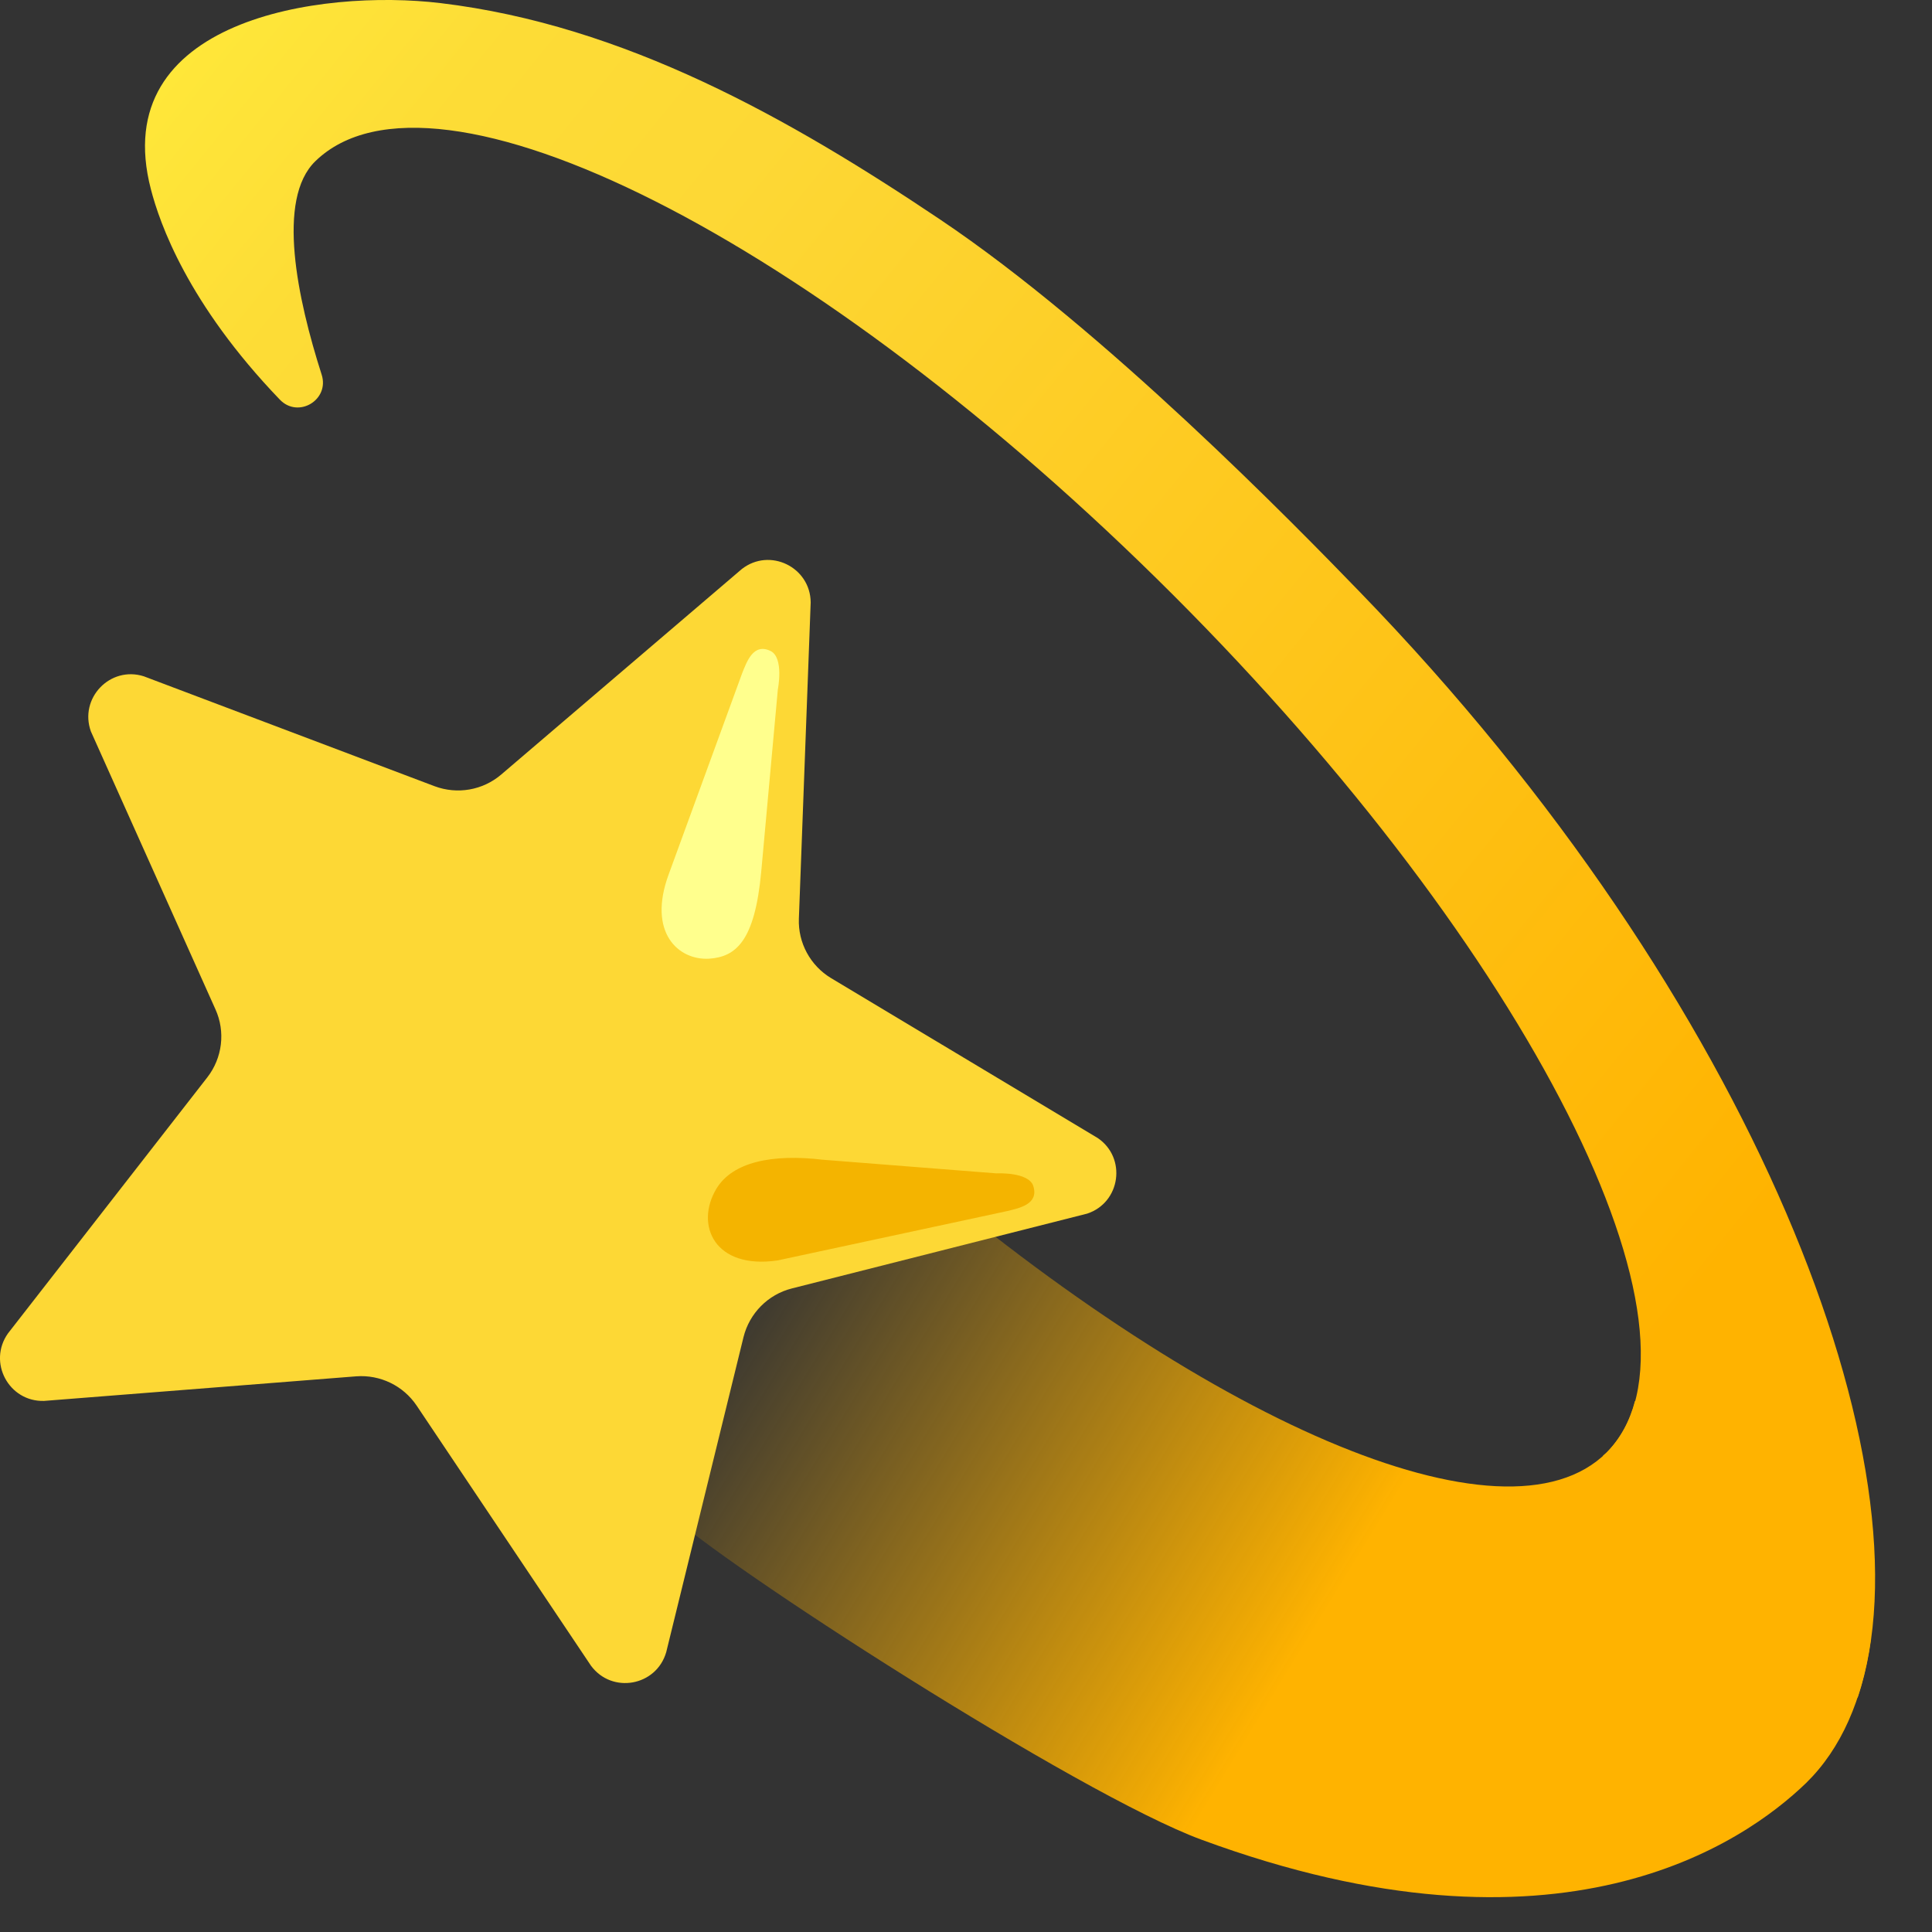
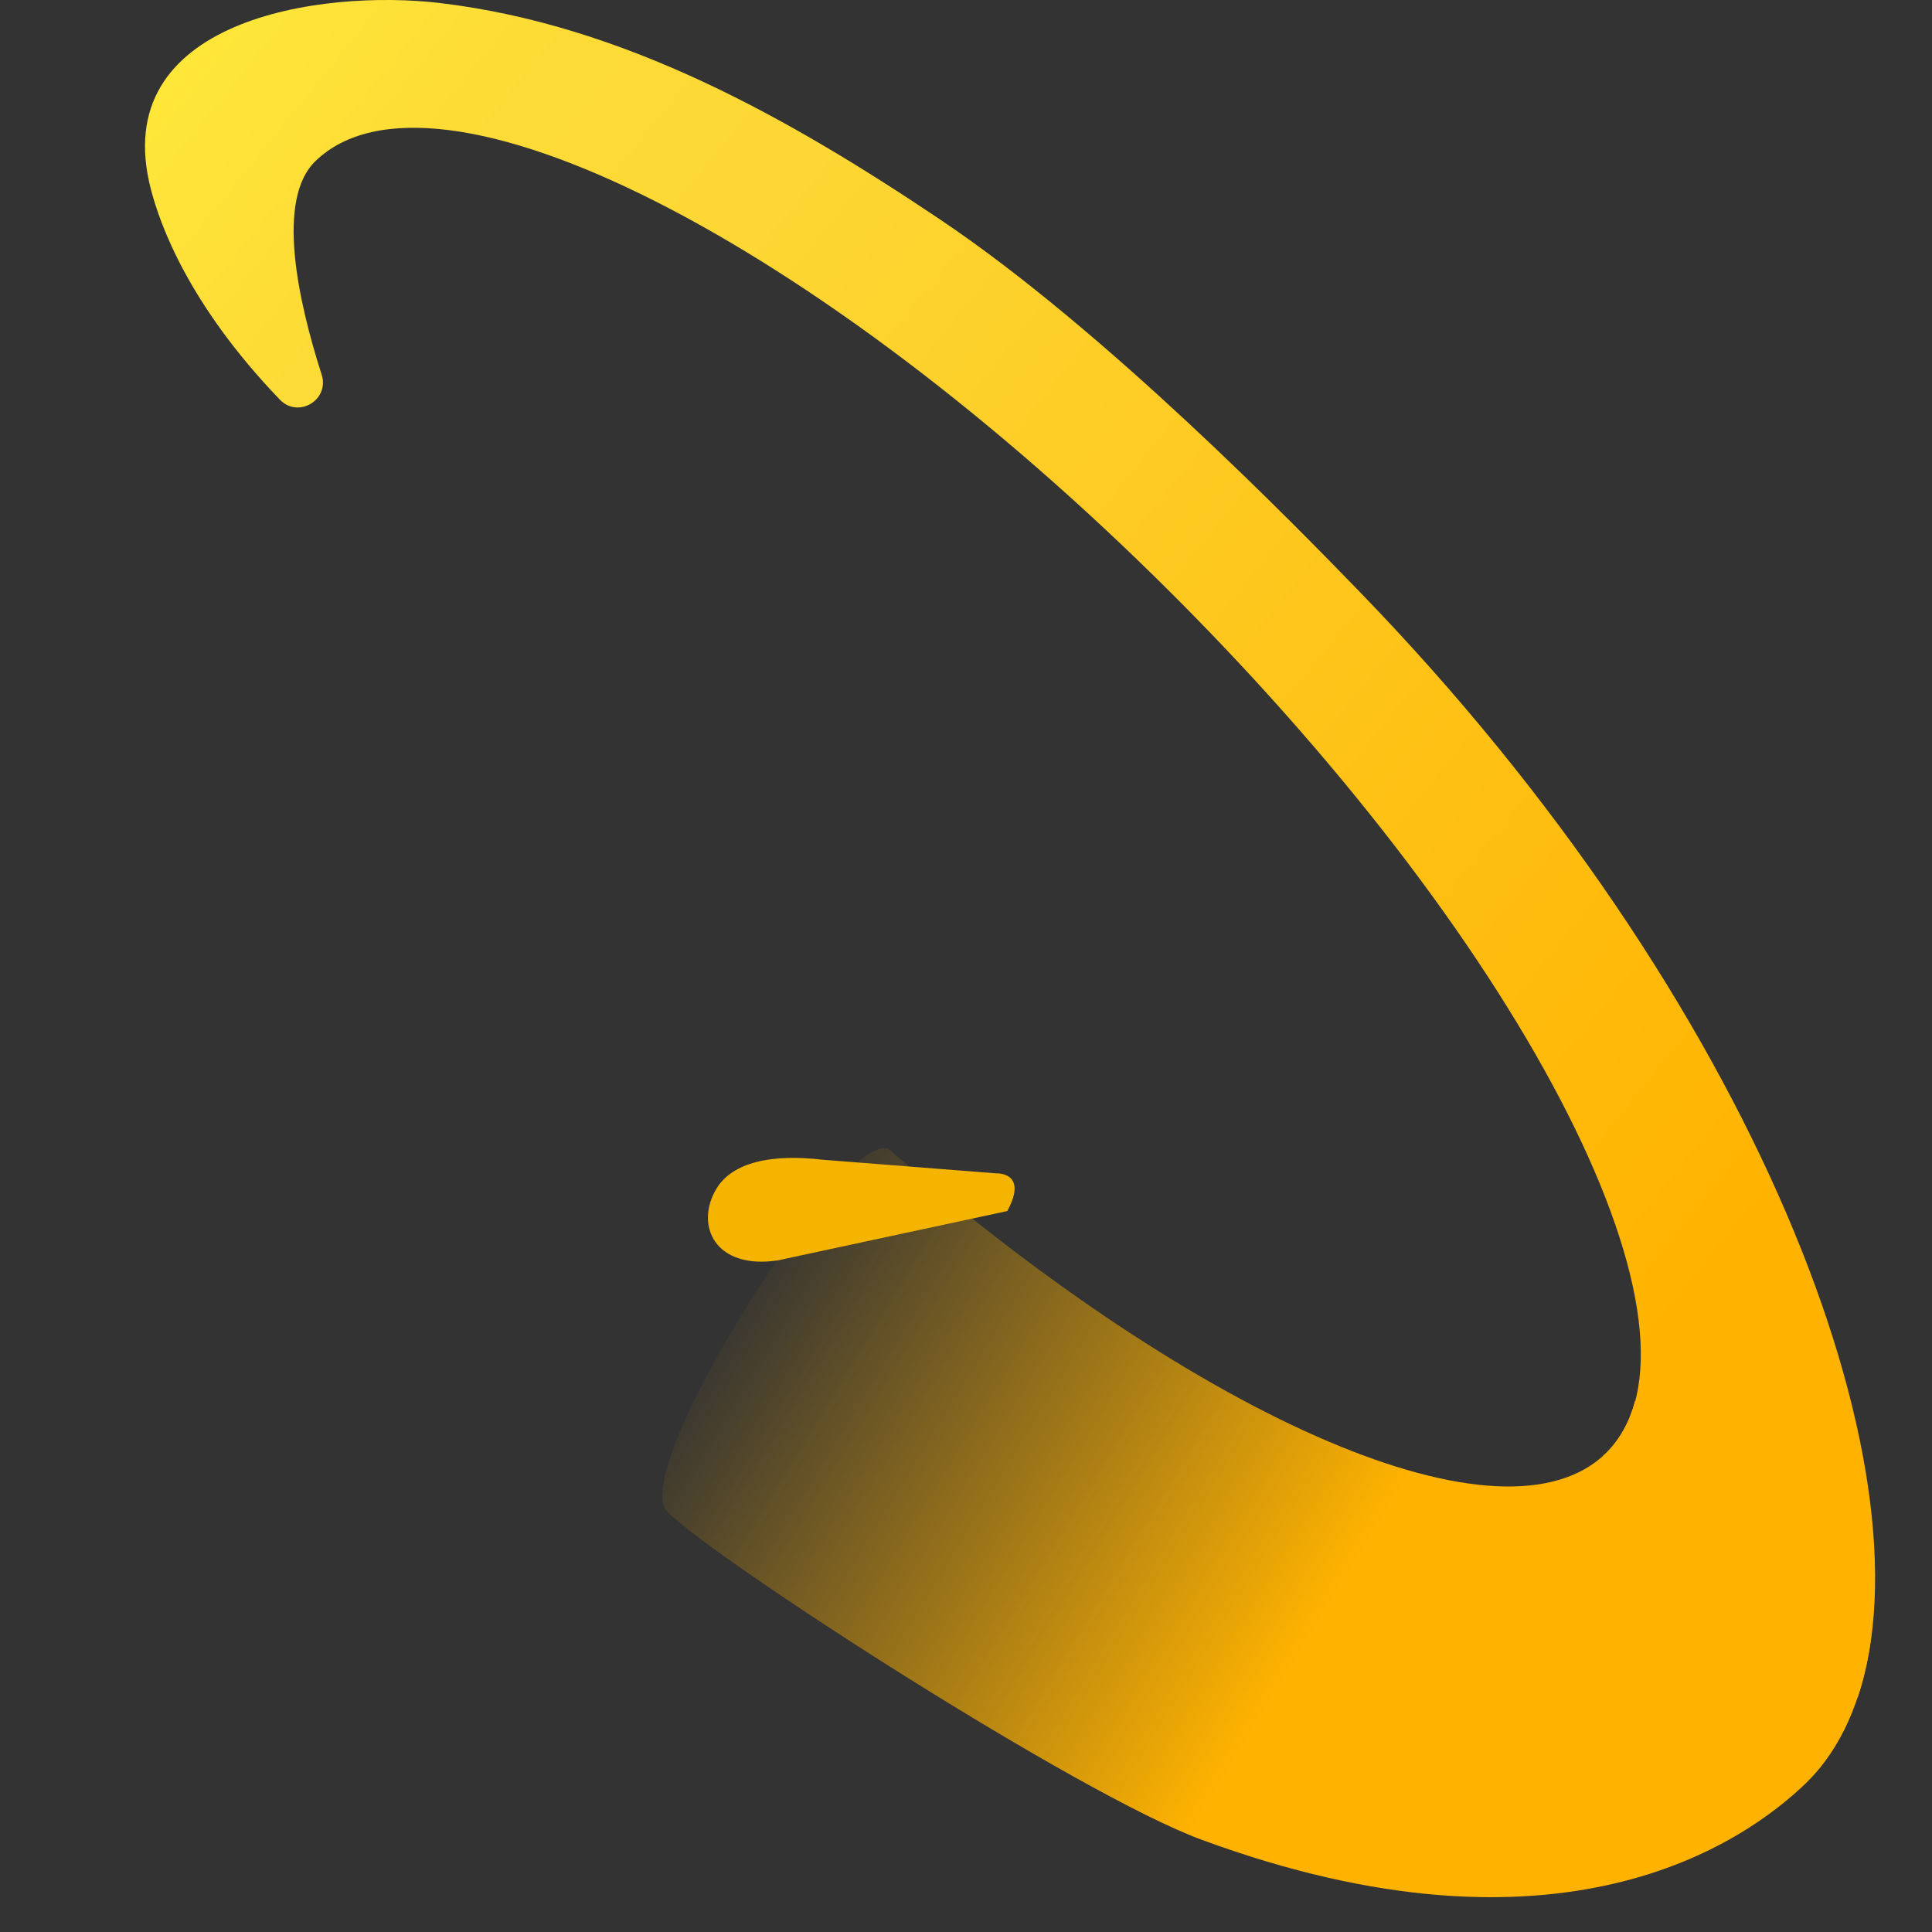
<svg xmlns="http://www.w3.org/2000/svg" width="18" height="18" viewBox="0 0 18 18" fill="none">
  <rect x="0" y="0" width="18" height="18" fill="#333333" stroke="none" />
  <path d="M17.431 15.27C16.83 14.663 16.049 13.873 15.233 13.052C15.183 13.242 15.096 13.403 14.969 13.532C14.022 14.479 11.199 13.239 8.295 10.718C7.933 10.405 5.83 13.706 6.219 14.087C6.7 14.558 10.048 16.718 11.194 17.14C14.532 18.37 16.246 17.173 16.827 16.612C17.154 16.292 17.353 15.834 17.431 15.27Z" fill="url(#paint0_linear_2234_7762)" />
  <path d="M2.997 3.491C2.77 2.782 2.573 1.856 2.938 1.502C4.044 0.427 7.606 2.221 10.929 5.542C14.251 8.864 16.061 12.442 14.969 13.533C14.959 13.543 14.946 13.552 14.935 13.563C15.838 14.42 16.733 15.271 17.307 15.818C18.024 13.692 16.357 9.32 12.667 5.513C12.068 4.894 10.293 3.074 8.756 2.043C7.351 1.1 5.816 0.234 4.105 0.029C2.99 -0.105 0.994 0.182 1.406 1.764C1.487 2.077 1.747 2.828 2.607 3.723C2.778 3.902 3.072 3.726 2.997 3.491Z" fill="url(#paint1_linear_2234_7762)" />
-   <path d="M7.553 5.612L7.443 8.558C7.434 8.783 7.549 8.996 7.743 9.113L10.226 10.602C10.499 10.786 10.441 11.204 10.129 11.307L7.378 12.004C7.155 12.06 6.982 12.236 6.927 12.458L6.207 15.393C6.115 15.71 5.702 15.784 5.506 15.519L3.882 13.096C3.757 12.91 3.542 12.806 3.318 12.823L0.411 13.052C0.082 13.062 -0.117 12.691 0.075 12.422L1.931 10.038C2.072 9.857 2.102 9.612 2.007 9.403L0.847 6.815C0.735 6.506 1.026 6.201 1.34 6.301L4.049 7.325C4.261 7.404 4.498 7.363 4.67 7.216L6.912 5.301C7.172 5.099 7.55 5.283 7.553 5.612Z" fill="#FDD835" />
-   <path d="M6.229 8.149L6.915 6.271C6.957 6.168 7.018 5.987 7.179 6.065C7.306 6.127 7.247 6.423 7.247 6.423L7.092 8.123C7.032 8.77 6.856 8.915 6.606 8.932C6.319 8.948 6.032 8.687 6.229 8.149Z" fill="#FFFF8D" />
-   <path d="M7.245 11.743L9.385 11.283C9.493 11.256 9.681 11.221 9.627 11.05C9.584 10.916 9.282 10.932 9.282 10.932L7.666 10.805C7.194 10.749 6.824 10.826 6.674 11.076C6.473 11.412 6.656 11.83 7.245 11.743Z" fill="#F4B400" />
+   <path d="M7.245 11.743L9.385 11.283C9.584 10.916 9.282 10.932 9.282 10.932L7.666 10.805C7.194 10.749 6.824 10.826 6.674 11.076C6.473 11.412 6.656 11.83 7.245 11.743Z" fill="#F4B400" />
  <defs>
    <linearGradient id="paint0_linear_2234_7762" x1="13.113" y1="15.118" x2="7.099" y2="11.443" gradientUnits="userSpaceOnUse">
      <stop offset="0.1" stop-color="#FFB300" />
      <stop offset="1" stop-color="#FFB300" stop-opacity="0" />
    </linearGradient>
    <linearGradient id="paint1_linear_2234_7762" x1="16.288" y1="11.542" x2="1.496" y2="-0.469" gradientUnits="userSpaceOnUse">
      <stop stop-color="#FFB300" />
      <stop offset="0.71" stop-color="#FDD835" />
      <stop offset="0.84" stop-color="#FDDC36" />
      <stop offset="0.98" stop-color="#FFE93A" />
      <stop offset="1" stop-color="#FFEB3B" />
    </linearGradient>
  </defs>
</svg>